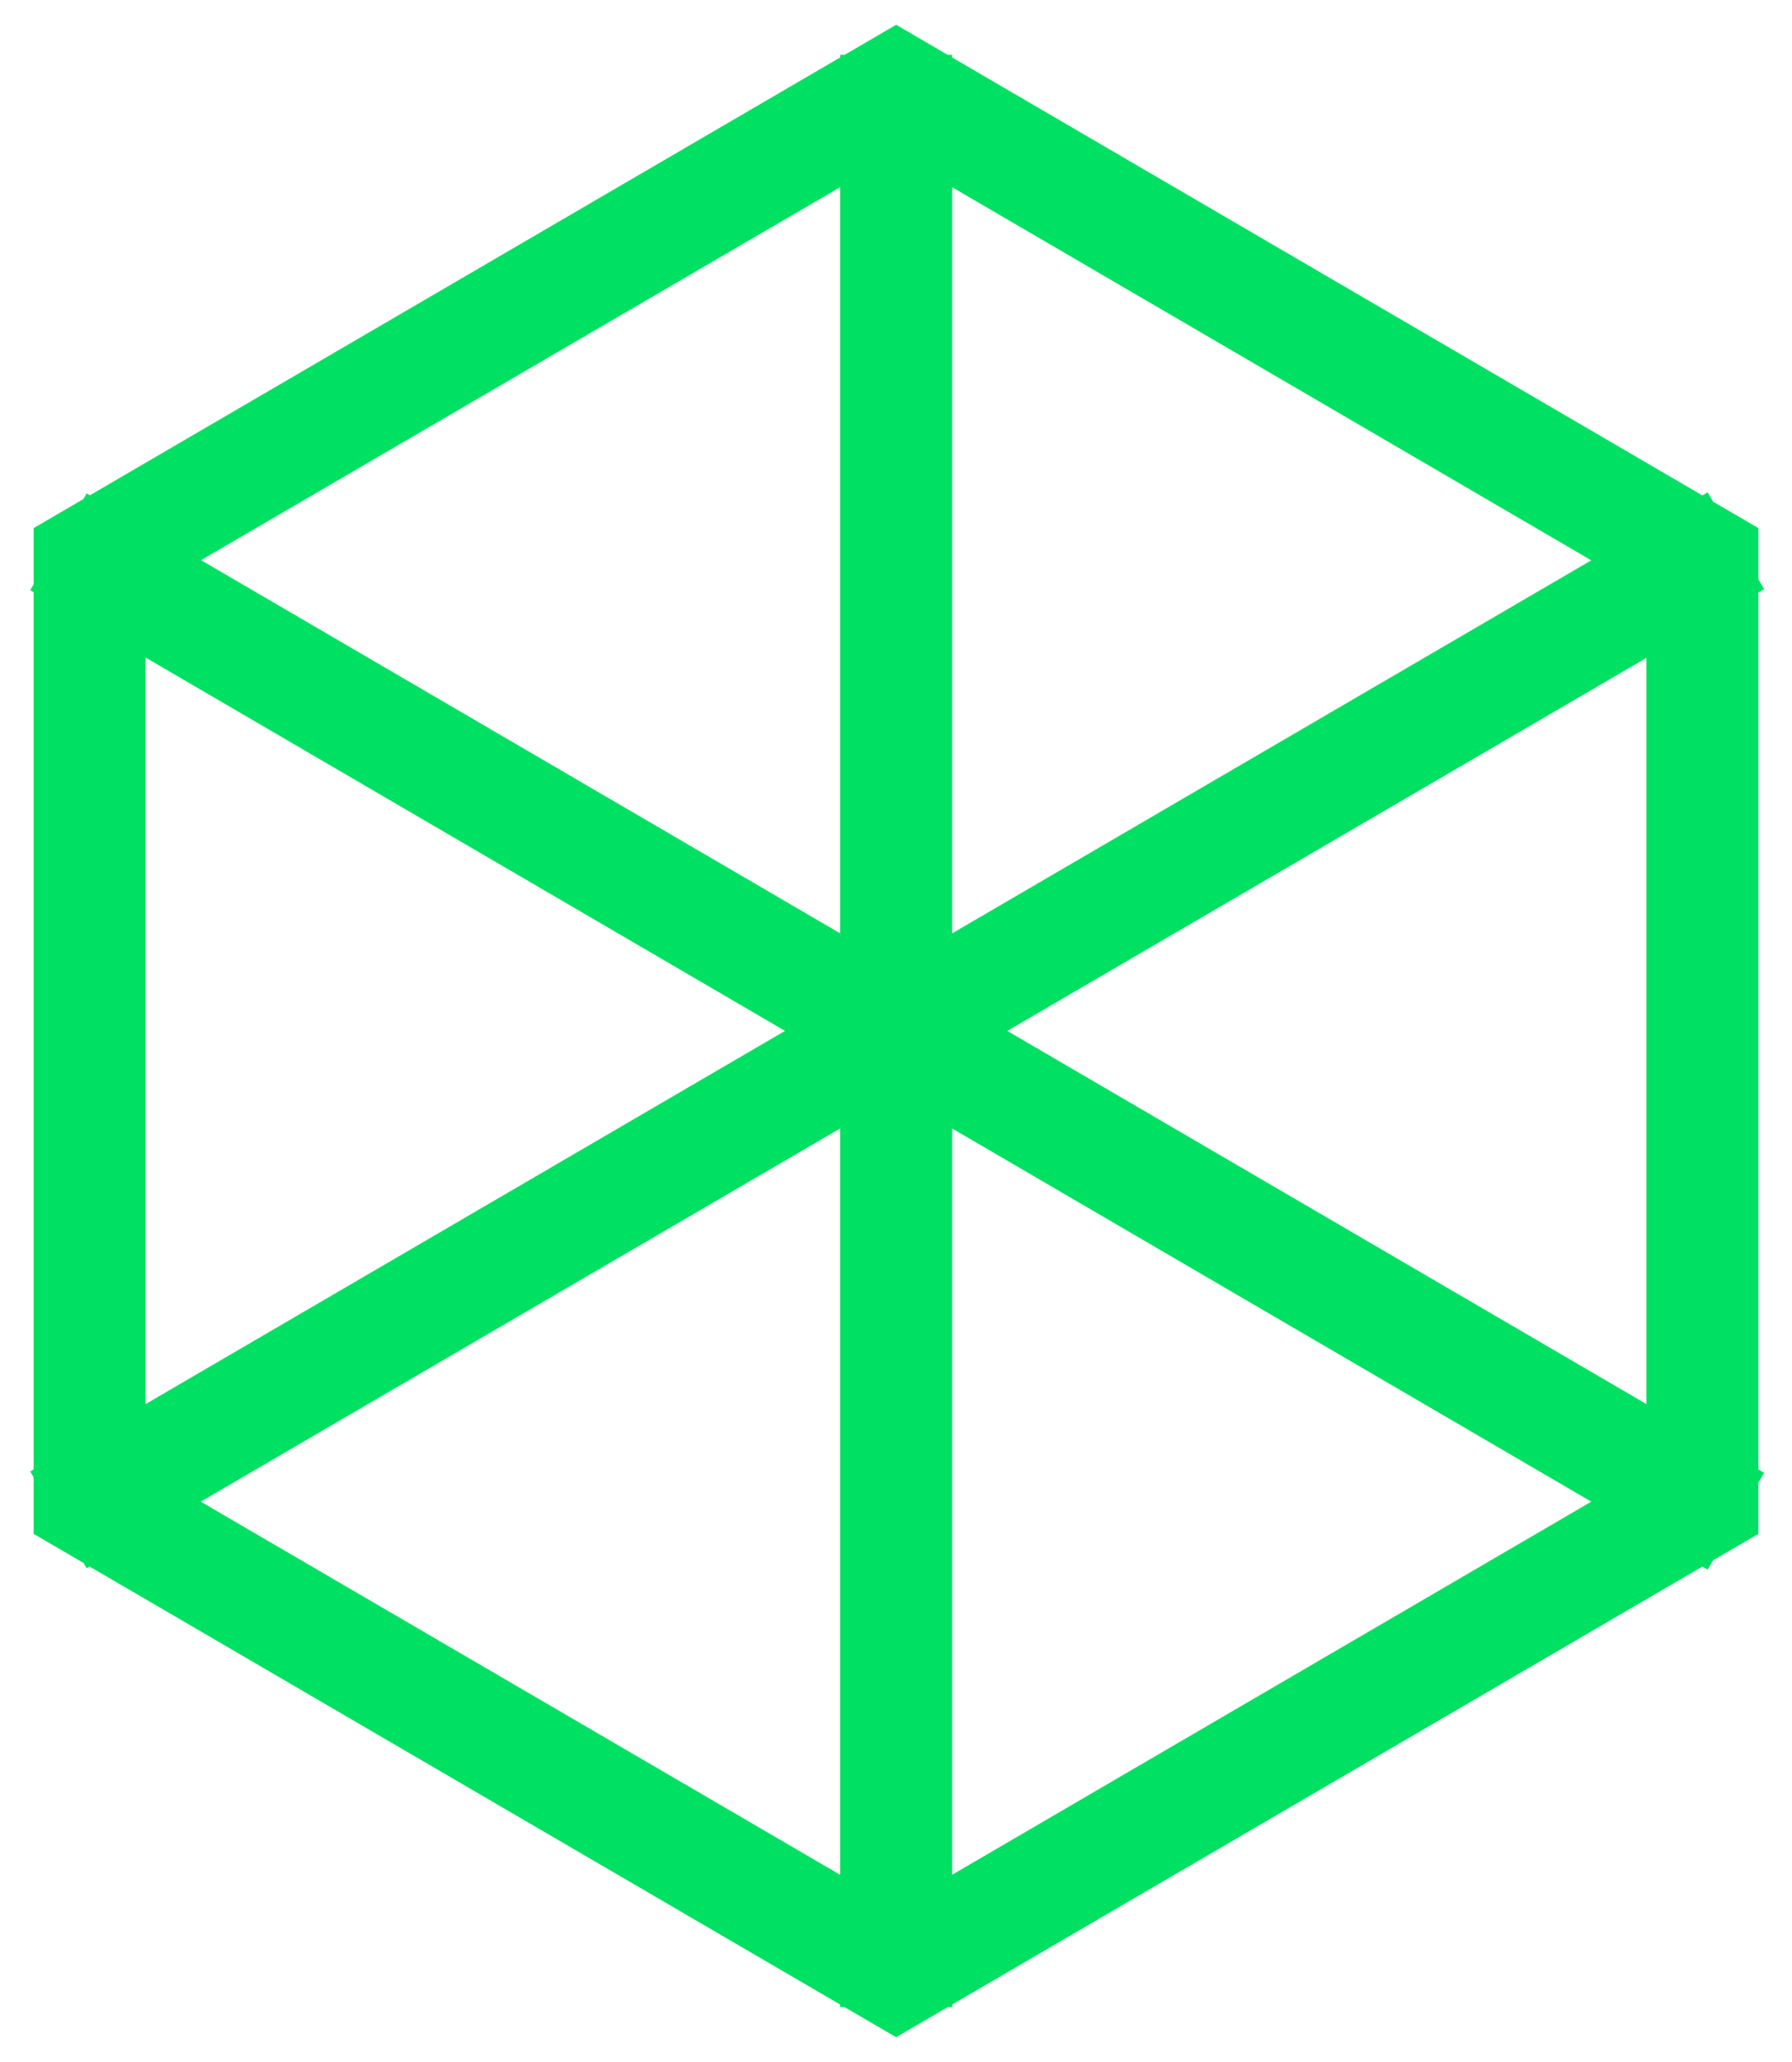
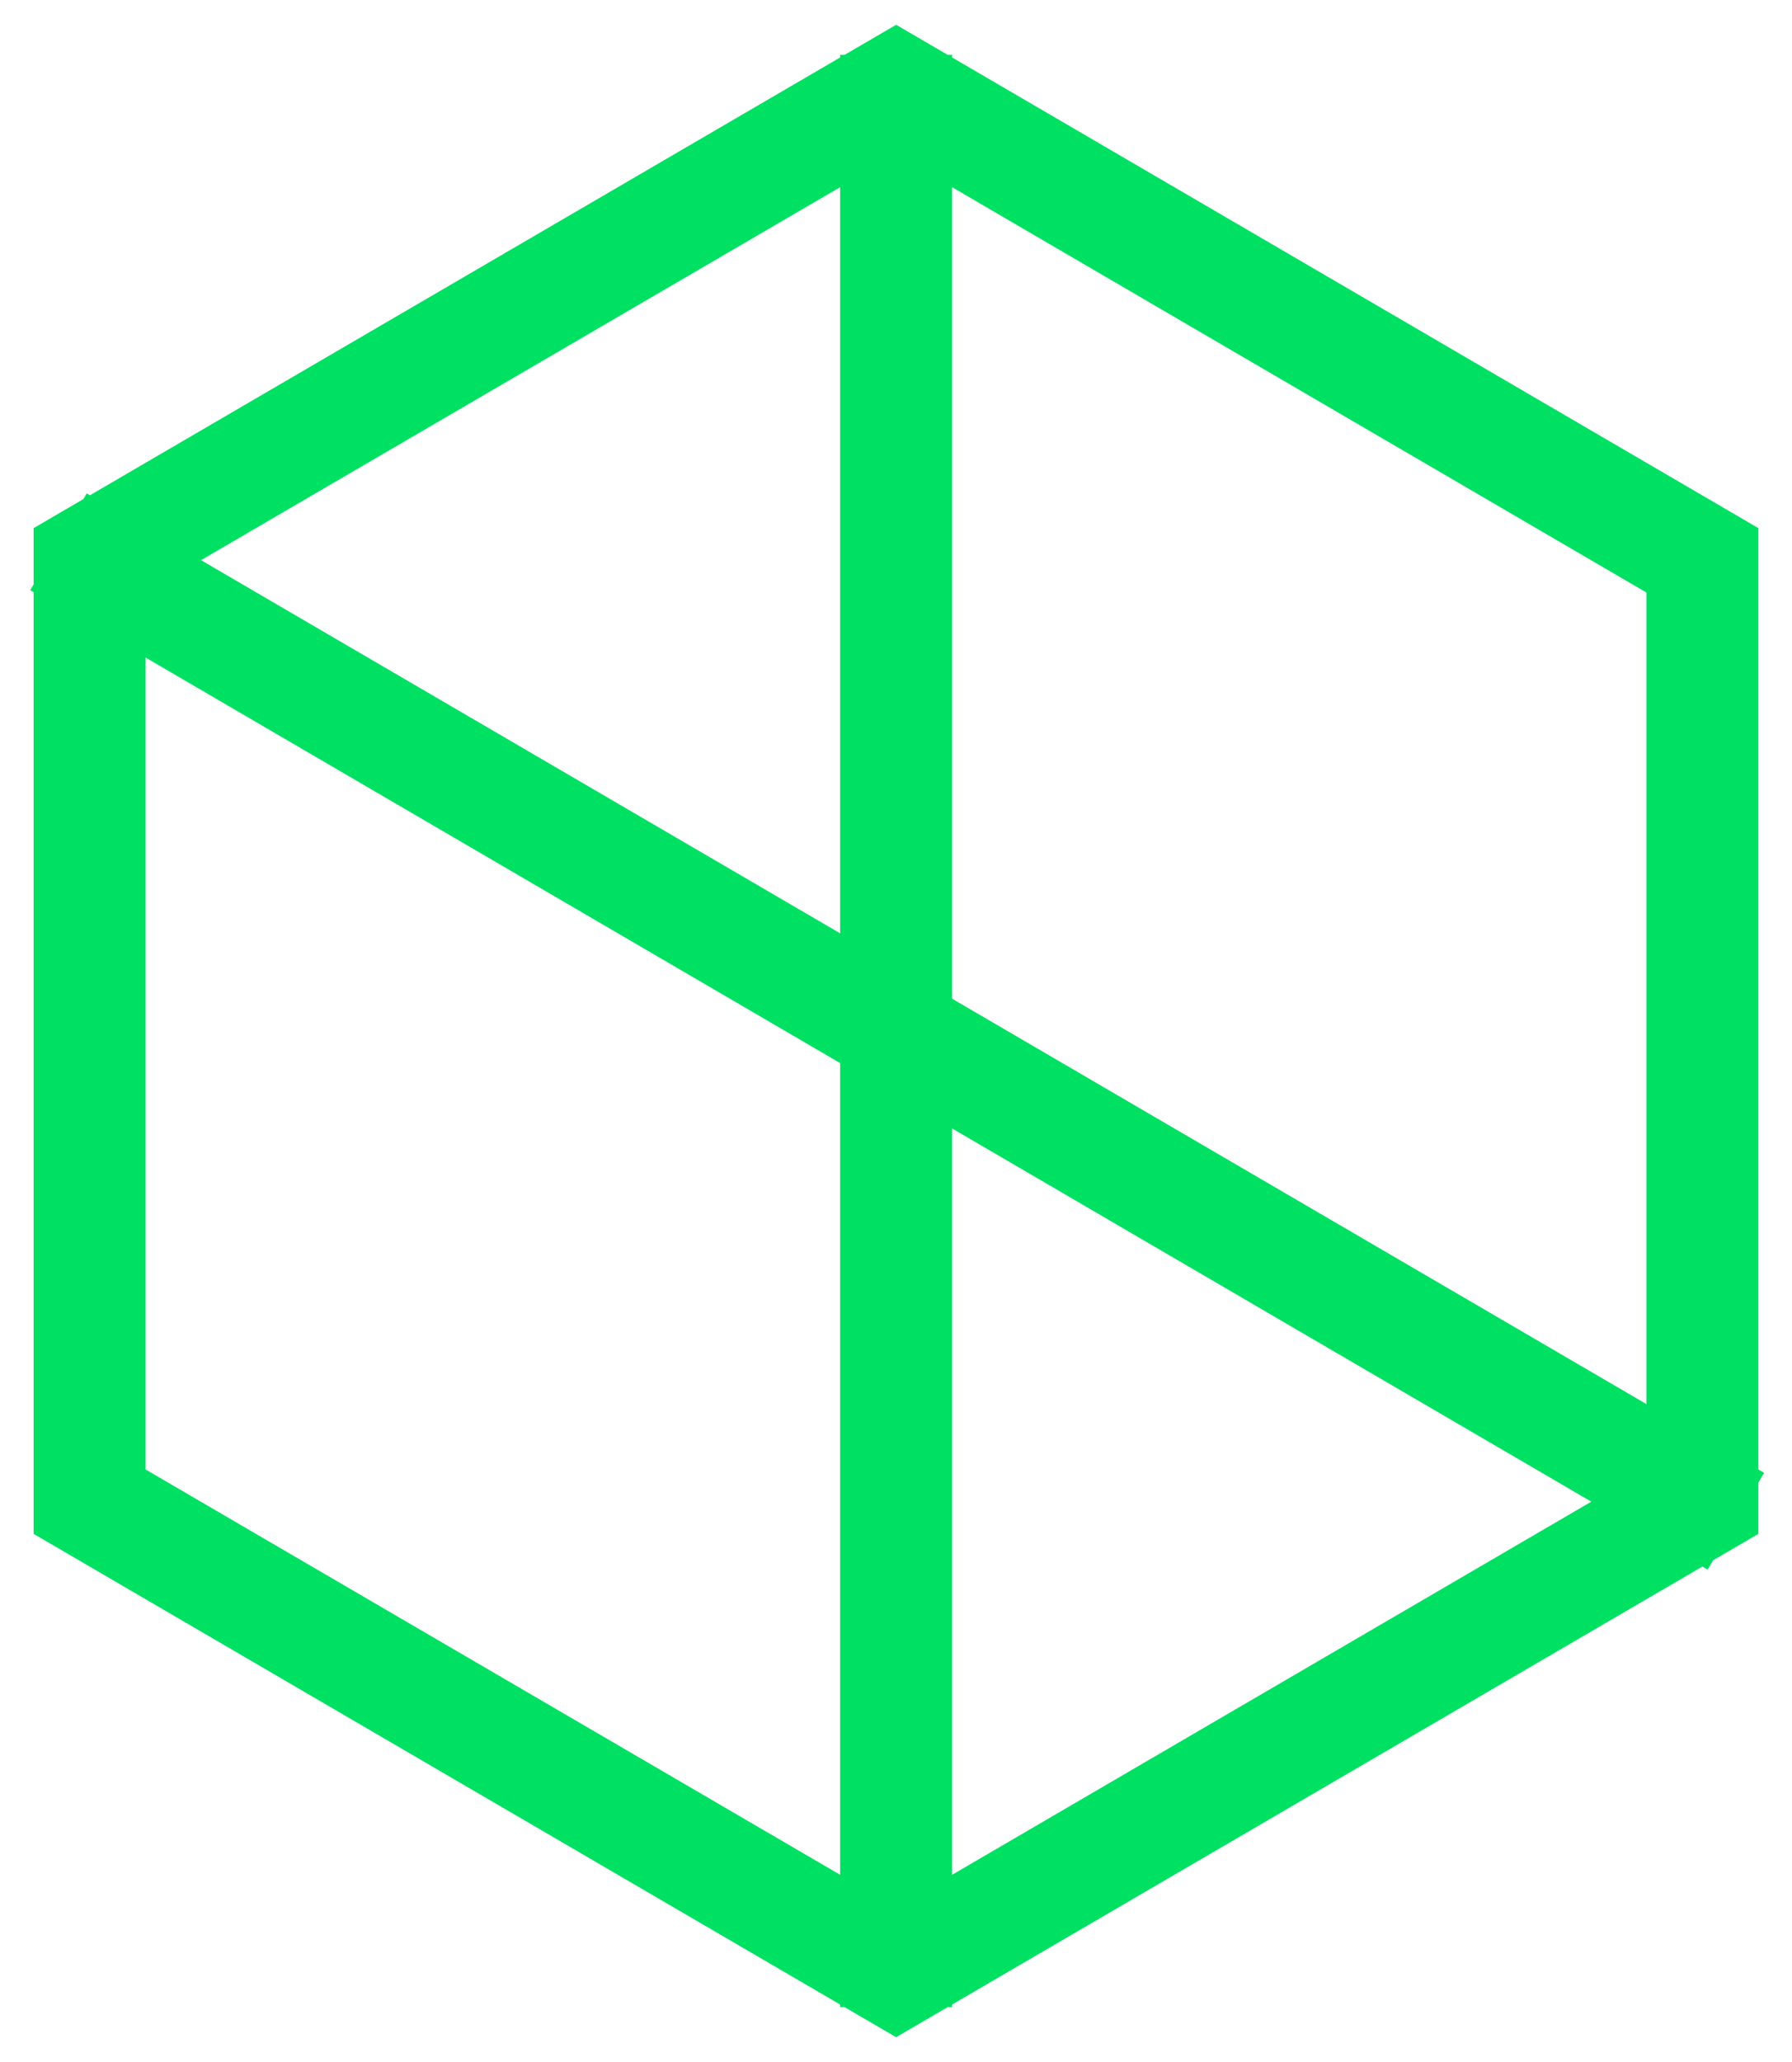
<svg xmlns="http://www.w3.org/2000/svg" width="40" height="46" viewBox="0 0 40 46" fill="none">
-   <path d="M20.003 43.527V2.473M37.668 12.694L2.385 33.275M37.668 33.306L2.385 12.717M2 12.5V33.5L20.003 44L38 33.5V12.5L20.003 2L2 12.5Z" stroke="#00E062" stroke-width="2.5" stroke-miterlimit="10" stroke-linecap="square" />
+   <path d="M20.003 43.527V2.473M37.668 12.694M37.668 33.306L2.385 12.717M2 12.5V33.5L20.003 44L38 33.5V12.5L20.003 2L2 12.5Z" stroke="#00E062" stroke-width="2.5" stroke-miterlimit="10" stroke-linecap="square" />
</svg>